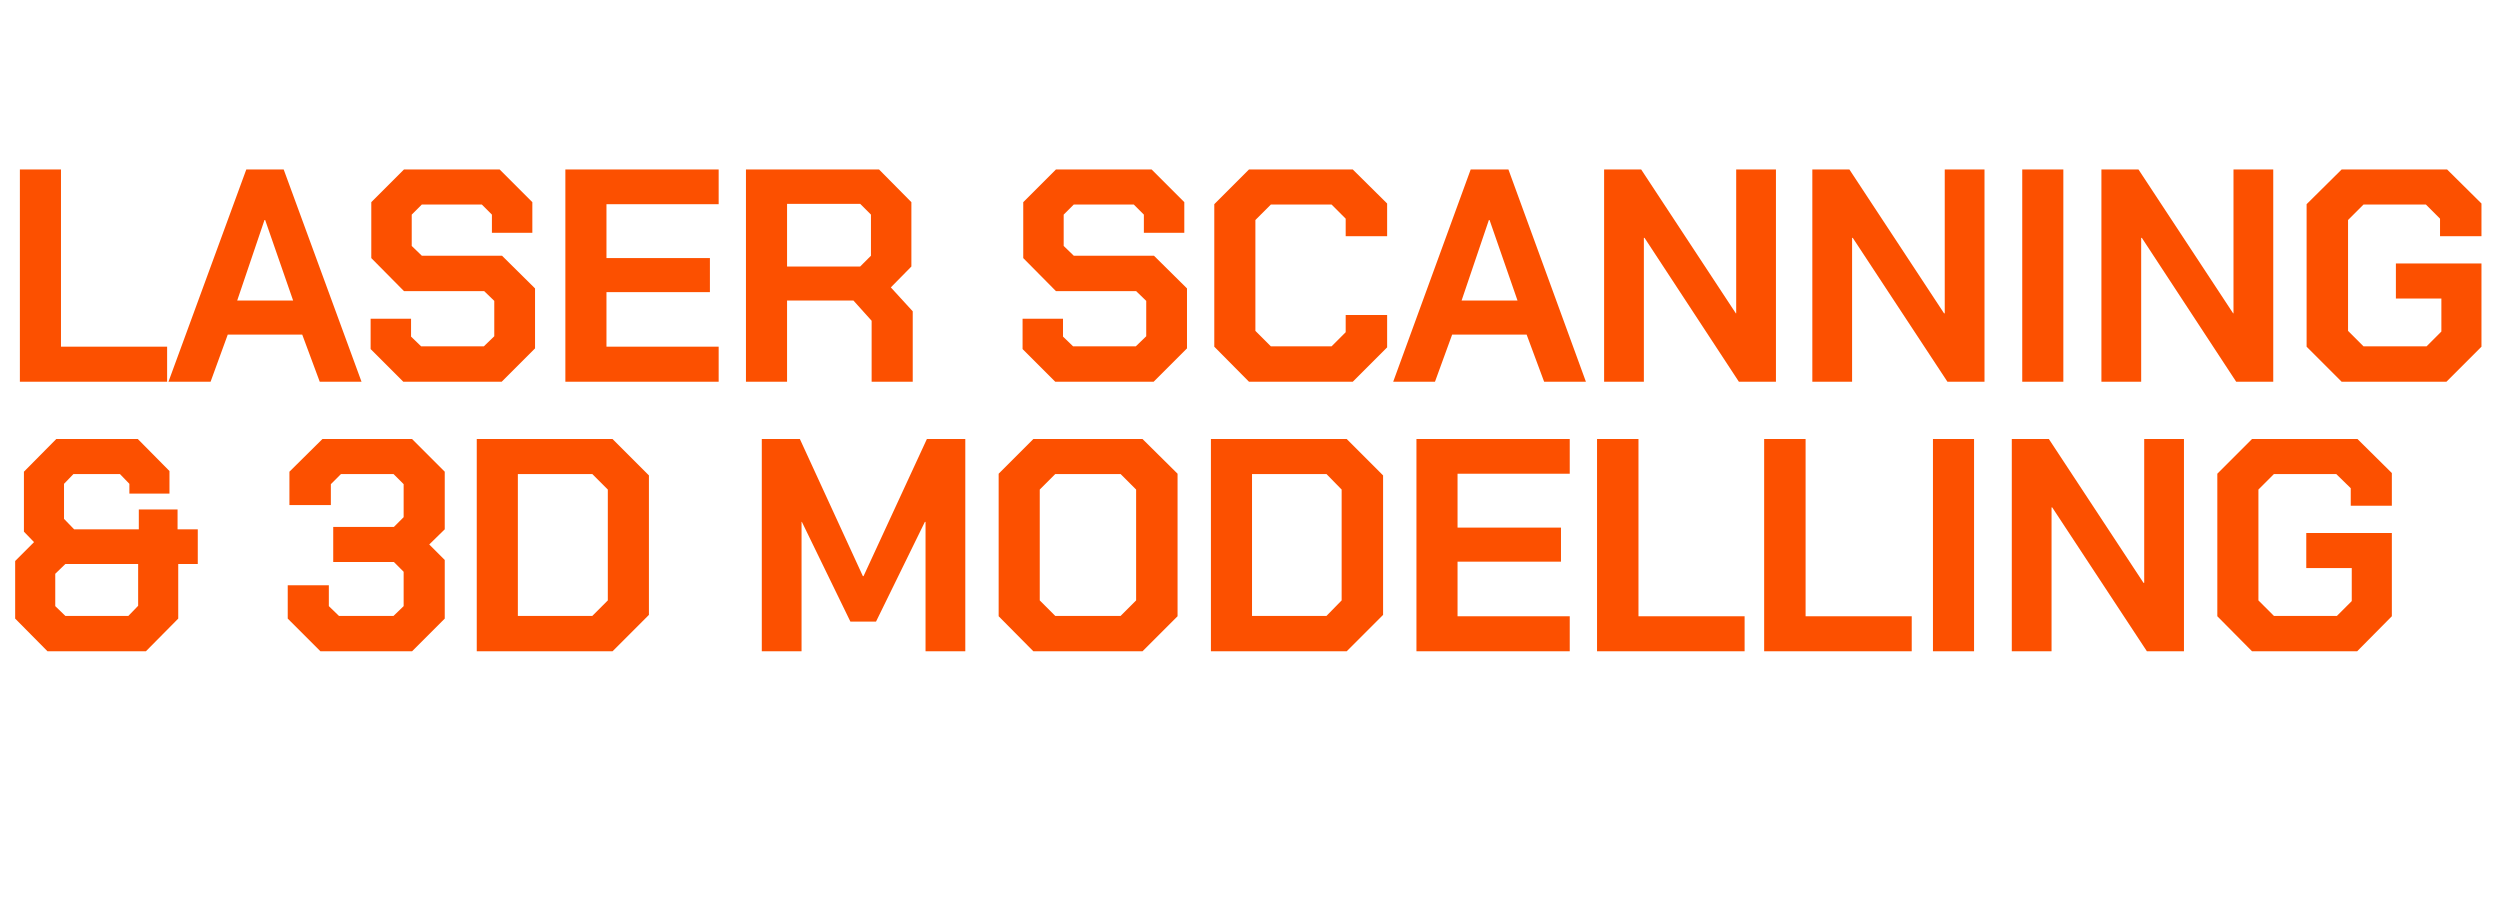
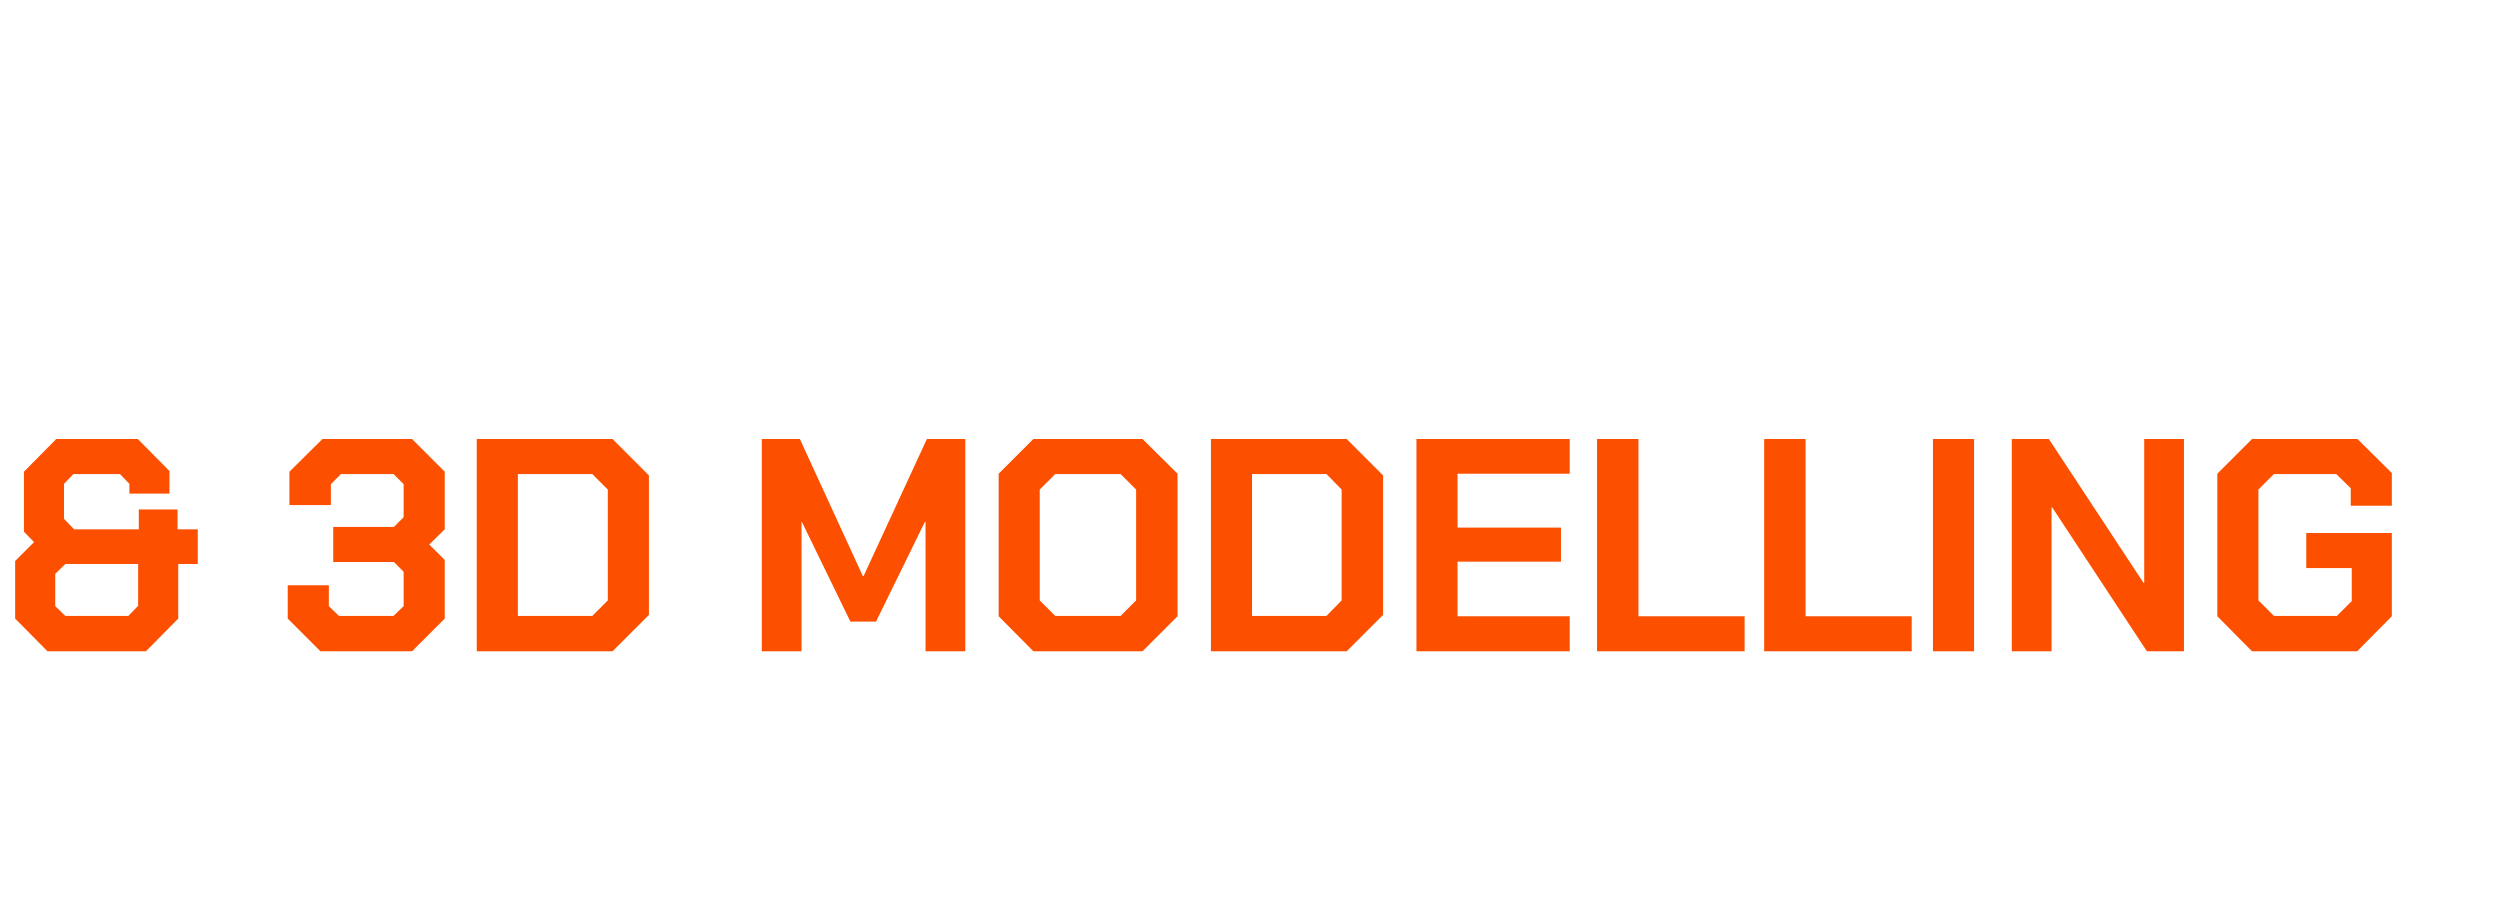
<svg xmlns="http://www.w3.org/2000/svg" version="1.1" width="742px" height="272.7px" viewBox="0 -24 742 272.7" style="top:-24px">
  <desc>Laser Scanning &amp; 3D Modelling</desc>
  <defs />
  <g id="Polygon328585">
    <path d="M 4.5 159.6 L 4.5 142.5 L 10.1 136.9 L 7.1 133.8 L 7.1 116 L 16.7 106.3 L 40.9 106.3 L 50.3 115.8 L 50.3 122.5 L 38.4 122.5 L 38.4 119.6 L 35.6 116.7 L 21.8 116.7 L 19 119.6 L 19 130 L 22 133.1 L 41.2 133.1 L 41.2 127.2 L 52.7 127.2 L 52.7 133.1 L 58.7 133.1 L 58.7 143.4 L 52.9 143.4 L 52.9 159.6 L 43.3 169.3 L 14.1 169.3 L 4.5 159.6 Z M 38.1 158.8 L 41 155.8 L 41 143.4 L 19.4 143.4 L 16.4 146.3 L 16.4 155.9 L 19.4 158.8 L 38.1 158.8 Z M 85.4 159.6 L 85.4 149.7 L 97.6 149.7 L 97.6 155.9 L 100.6 158.8 L 116.8 158.8 L 119.8 155.9 L 119.8 145.7 L 116.9 142.8 L 98.9 142.8 L 98.9 132.4 L 116.9 132.4 L 119.8 129.5 L 119.8 119.7 L 116.8 116.7 L 101.2 116.7 L 98.2 119.7 L 98.2 125.9 L 85.9 125.9 L 85.9 116 L 95.7 106.3 L 122.3 106.3 L 132 116 L 132 133.1 L 127.4 137.6 L 132 142.2 L 132 159.6 L 122.3 169.3 L 95.1 169.3 L 85.4 159.6 Z M 141.5 106.3 L 181.8 106.3 L 192.6 117.1 L 192.6 158.5 L 181.8 169.3 L 141.5 169.3 L 141.5 106.3 Z M 175.8 158.8 L 180.4 154.2 L 180.4 121.3 L 175.8 116.7 L 153.7 116.7 L 153.7 158.8 L 175.8 158.8 Z M 226.1 106.3 L 237.4 106.3 L 256.1 147 L 256.3 147 L 275.1 106.3 L 286.5 106.3 L 286.5 169.3 L 274.7 169.3 L 274.7 130.9 L 274.5 130.9 L 260 160.5 L 252.4 160.5 L 238 130.9 L 237.9 130.9 L 237.9 169.3 L 226.1 169.3 L 226.1 106.3 Z M 296.4 158.9 L 296.4 116.6 L 306.7 106.3 L 339.1 106.3 L 349.5 116.6 L 349.5 158.9 L 339.1 169.3 L 306.7 169.3 L 296.4 158.9 Z M 332.6 158.8 L 337.2 154.2 L 337.2 121.3 L 332.6 116.7 L 313.2 116.7 L 308.6 121.3 L 308.6 154.2 L 313.2 158.8 L 332.6 158.8 Z M 359.4 106.3 L 399.7 106.3 L 410.5 117.1 L 410.5 158.5 L 399.7 169.3 L 359.4 169.3 L 359.4 106.3 Z M 393.7 158.8 L 398.2 154.2 L 398.2 121.3 L 393.7 116.7 L 371.6 116.7 L 371.6 158.8 L 393.7 158.8 Z M 420.4 106.3 L 465.9 106.3 L 465.9 116.6 L 432.6 116.6 L 432.6 132.6 L 463.3 132.6 L 463.3 142.7 L 432.6 142.7 L 432.6 158.9 L 465.9 158.9 L 465.9 169.3 L 420.4 169.3 L 420.4 106.3 Z M 474 106.3 L 486.3 106.3 L 486.3 158.9 L 517.8 158.9 L 517.8 169.3 L 474 169.3 L 474 106.3 Z M 523.6 106.3 L 535.9 106.3 L 535.9 158.9 L 567.4 158.9 L 567.4 169.3 L 523.6 169.3 L 523.6 106.3 Z M 573.7 106.3 L 585.9 106.3 L 585.9 169.3 L 573.7 169.3 L 573.7 106.3 Z M 597.1 106.3 L 608.1 106.3 L 636.2 149 L 636.4 149 L 636.4 106.3 L 648.2 106.3 L 648.2 169.3 L 637.2 169.3 L 609.1 126.6 L 608.9 126.6 L 608.9 169.3 L 597.1 169.3 L 597.1 106.3 Z M 658.1 158.9 L 658.1 116.6 L 668.4 106.3 L 699.7 106.3 L 709.9 116.4 L 709.9 126.1 L 697.7 126.1 L 697.7 120.9 L 693.4 116.7 L 674.9 116.7 L 670.3 121.3 L 670.3 154.2 L 674.9 158.8 L 693.6 158.8 L 698 154.4 L 698 144.6 L 684.5 144.6 L 684.5 134.2 L 709.9 134.2 L 709.9 158.9 L 699.6 169.3 L 668.4 169.3 L 658.1 158.9 Z " stroke="none" fill="#fc5000" />
  </g>
  <g id="Polygon328584">
-     <path d="M 5.9 26.3 L 18.1 26.3 L 18.1 78.9 L 49.6 78.9 L 49.6 89.3 L 5.9 89.3 L 5.9 26.3 Z M 73.1 26.3 L 84.2 26.3 L 107.3 89.3 L 94.9 89.3 L 89.7 75.3 L 67.6 75.3 L 62.5 89.3 L 50 89.3 L 73.1 26.3 Z M 87 65.2 L 78.7 41.3 L 78.5 41.3 L 70.4 65.2 L 87 65.2 Z M 110 79.6 L 110 70.6 L 122 70.6 L 122 75.9 L 125 78.8 L 143.6 78.8 L 146.7 75.8 L 146.7 65.3 L 143.7 62.4 L 119.9 62.4 L 110.2 52.6 L 110.2 36 L 119.9 26.3 L 148.3 26.3 L 158 36 L 158 45.1 L 146 45.1 L 146 39.7 L 143 36.7 L 125.2 36.7 L 122.2 39.7 L 122.2 49 L 125.2 51.9 L 149 51.9 L 158.8 61.6 L 158.8 79.4 L 148.9 89.3 L 119.7 89.3 L 110 79.6 Z M 167.8 26.3 L 213.3 26.3 L 213.3 36.6 L 180 36.6 L 180 52.6 L 210.7 52.6 L 210.7 62.7 L 180 62.7 L 180 78.9 L 213.3 78.9 L 213.3 89.3 L 167.8 89.3 L 167.8 26.3 Z M 270.9 68.4 L 270.9 89.3 L 258.7 89.3 L 258.7 71.2 L 253.3 65.2 L 233.6 65.2 L 233.6 89.3 L 221.4 89.3 L 221.4 26.3 L 260.9 26.3 L 270.5 36 L 270.5 55.1 L 264.4 61.3 L 270.9 68.4 Z M 233.6 55.1 L 255.3 55.1 L 258.5 51.9 L 258.5 39.7 L 255.3 36.5 L 233.6 36.5 L 233.6 55.1 Z M 303.5 79.6 L 303.5 70.6 L 315.5 70.6 L 315.5 75.9 L 318.5 78.8 L 337.1 78.8 L 340.2 75.8 L 340.2 65.3 L 337.2 62.4 L 313.4 62.4 L 303.7 52.6 L 303.7 36 L 313.4 26.3 L 341.8 26.3 L 351.5 36 L 351.5 45.1 L 339.5 45.1 L 339.5 39.7 L 336.5 36.7 L 318.7 36.7 L 315.7 39.7 L 315.7 49 L 318.7 51.9 L 342.5 51.9 L 352.3 61.6 L 352.3 79.4 L 342.4 89.3 L 313.2 89.3 L 303.5 79.6 Z M 360.4 78.9 L 360.4 36.6 L 370.7 26.3 L 401.5 26.3 L 411.7 36.4 L 411.7 46.1 L 399.4 46.1 L 399.4 40.9 L 395.2 36.7 L 377.2 36.7 L 372.6 41.3 L 372.6 74.2 L 377.2 78.8 L 395.2 78.8 L 399.4 74.6 L 399.4 69.5 L 411.7 69.5 L 411.7 79.1 L 401.5 89.3 L 370.7 89.3 L 360.4 78.9 Z M 436.5 26.3 L 447.7 26.3 L 470.7 89.3 L 458.3 89.3 L 453.1 75.3 L 431 75.3 L 425.9 89.3 L 413.5 89.3 L 436.5 26.3 Z M 450.4 65.2 L 442.1 41.3 L 441.9 41.3 L 433.8 65.2 L 450.4 65.2 Z M 476.1 26.3 L 487.1 26.3 L 515.2 69 L 515.3 69 L 515.3 26.3 L 527.1 26.3 L 527.1 89.3 L 516.1 89.3 L 488.1 46.6 L 487.9 46.6 L 487.9 89.3 L 476.1 89.3 L 476.1 26.3 Z M 537.9 26.3 L 548.9 26.3 L 577 69 L 577.2 69 L 577.2 26.3 L 589 26.3 L 589 89.3 L 578 89.3 L 549.9 46.6 L 549.7 46.6 L 549.7 89.3 L 537.9 89.3 L 537.9 26.3 Z M 600.2 26.3 L 612.4 26.3 L 612.4 89.3 L 600.2 89.3 L 600.2 26.3 Z M 623.7 26.3 L 634.7 26.3 L 662.8 69 L 662.9 69 L 662.9 26.3 L 674.7 26.3 L 674.7 89.3 L 663.7 89.3 L 635.7 46.6 L 635.5 46.6 L 635.5 89.3 L 623.7 89.3 L 623.7 26.3 Z M 684.6 78.9 L 684.6 36.6 L 695 26.3 L 726.3 26.3 L 736.5 36.4 L 736.5 46.1 L 724.2 46.1 L 724.2 40.9 L 720 36.7 L 701.5 36.7 L 696.9 41.3 L 696.9 74.2 L 701.5 78.8 L 720.2 78.8 L 724.6 74.4 L 724.6 64.6 L 711.1 64.6 L 711.1 54.2 L 736.5 54.2 L 736.5 78.9 L 726.1 89.3 L 695 89.3 L 684.6 78.9 Z " stroke="none" fill="#fc5000" />
-   </g>
+     </g>
</svg>